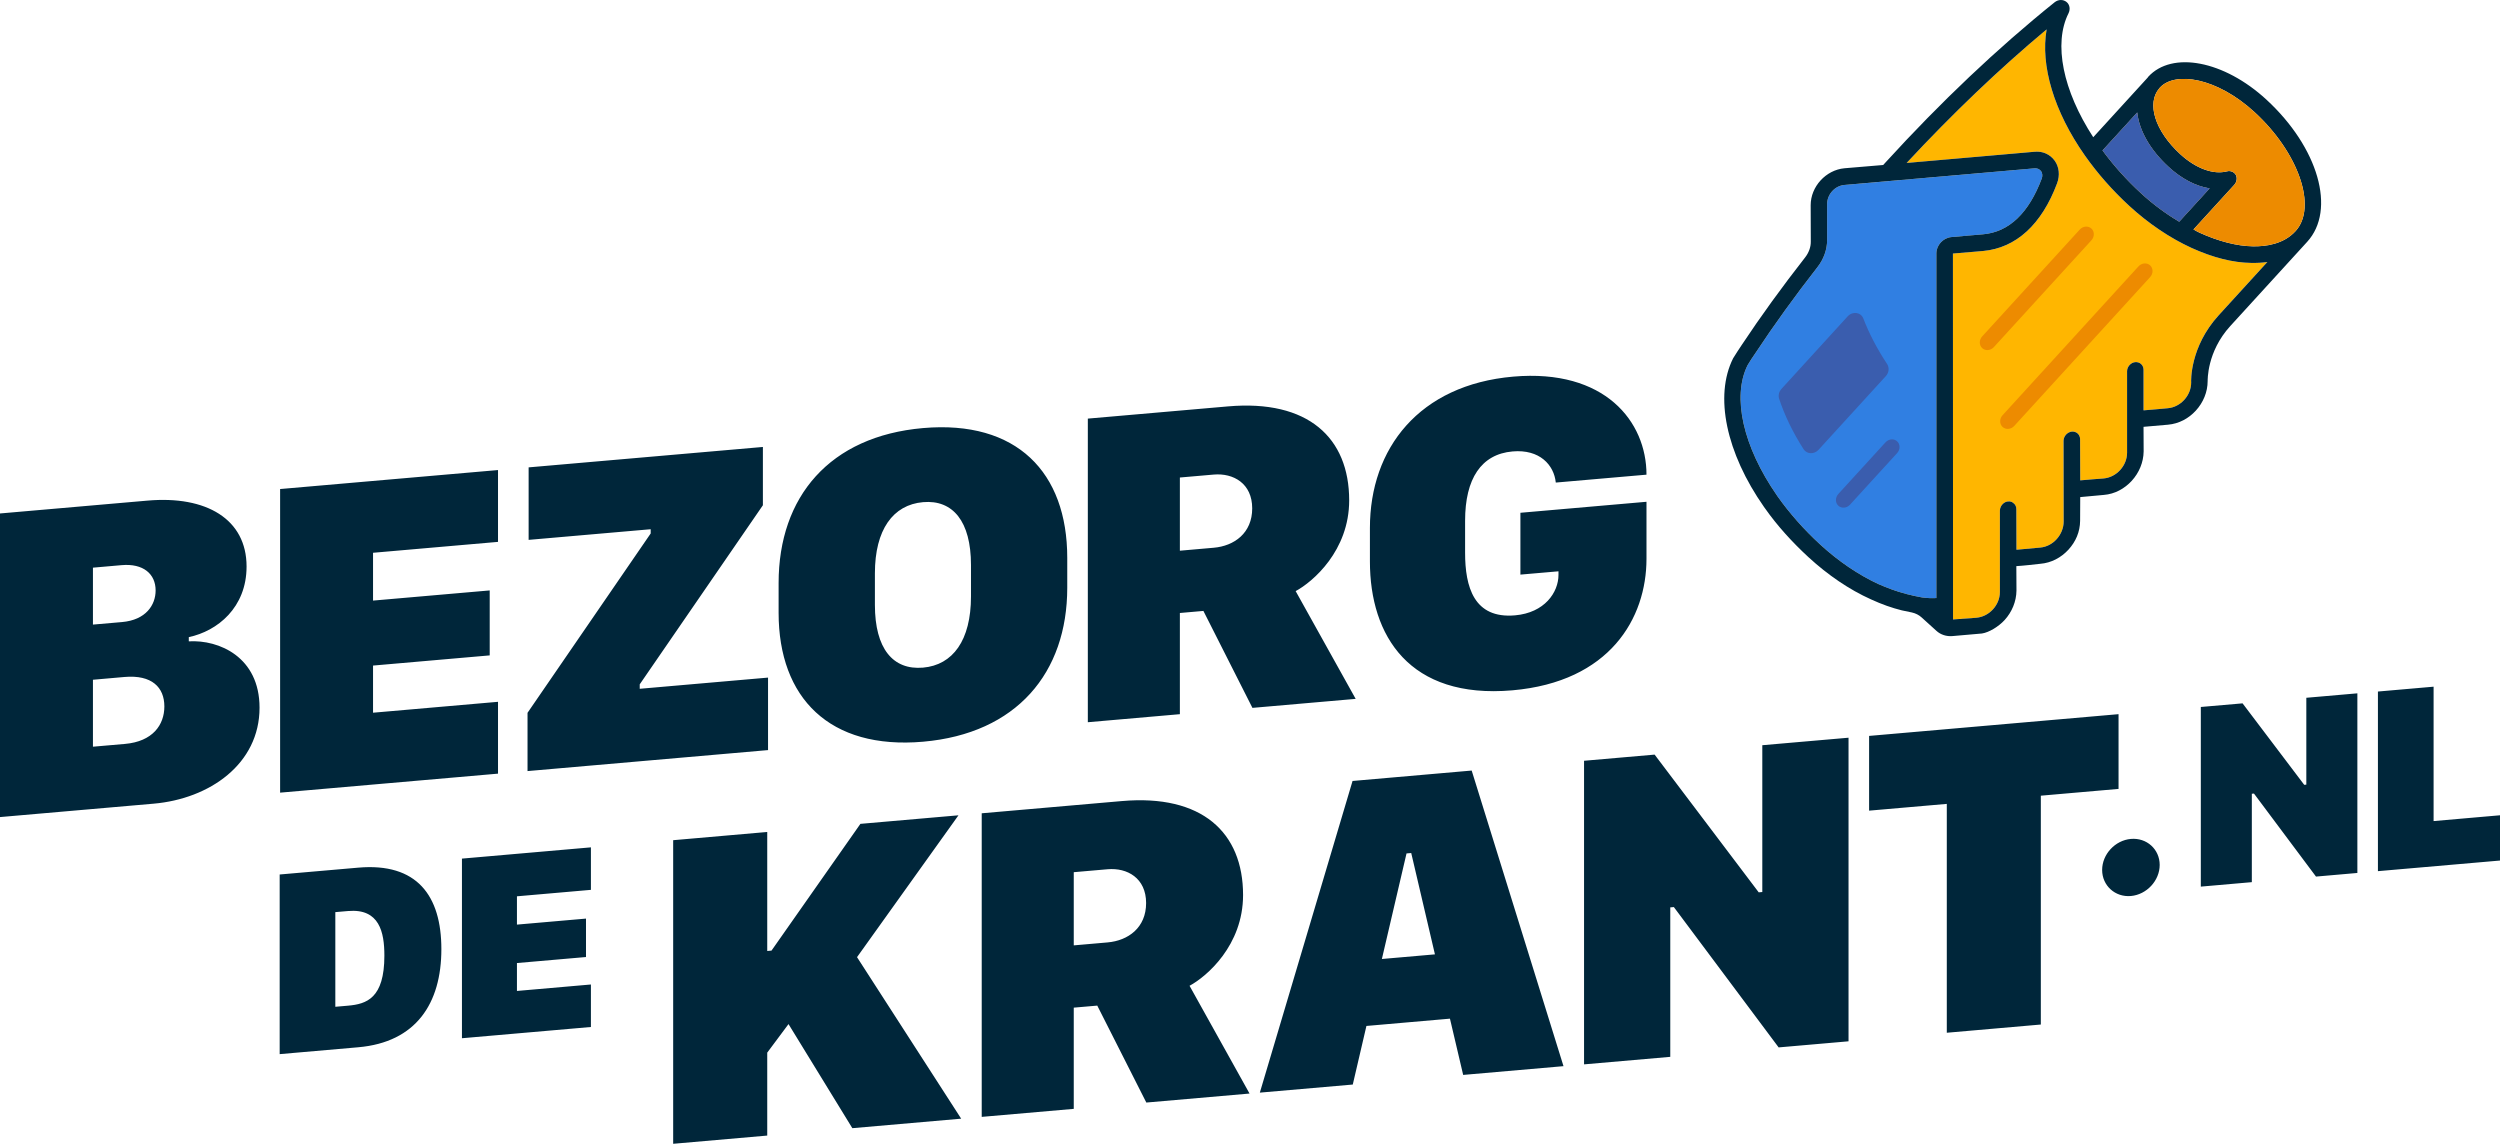
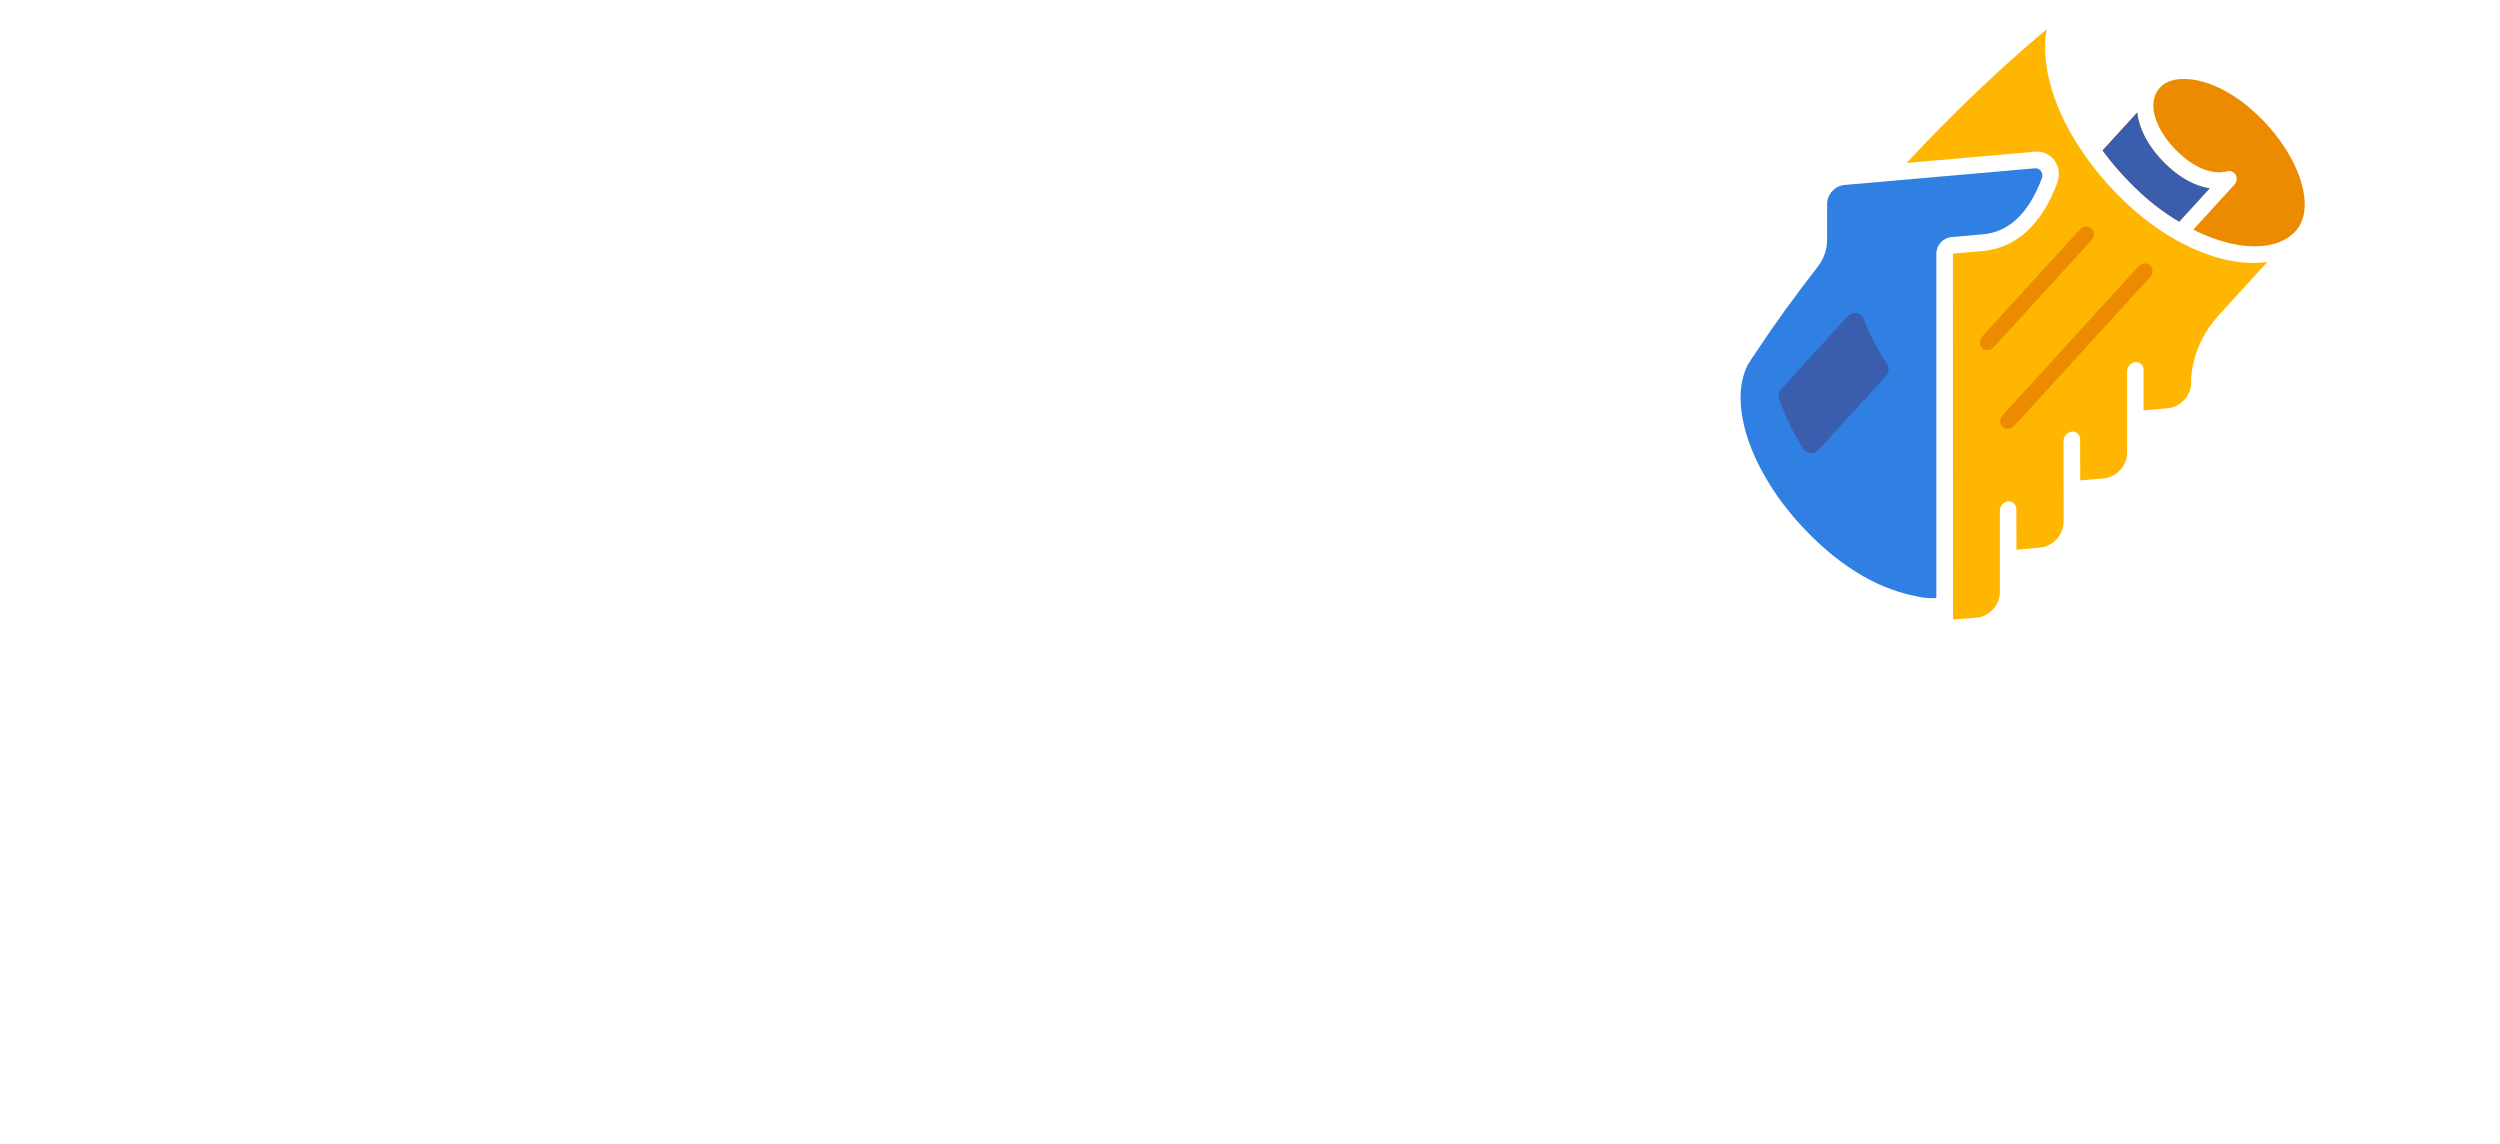
<svg xmlns="http://www.w3.org/2000/svg" width="153px" height="70px" viewBox="0 0 153 70" version="1.1">
  <title>Elements / Logo / Default / Compleet</title>
  <desc>Created with Sketch.</desc>
  <g id="Elements-/-Logo-/-Default-/-Compleet" stroke="none" stroke-width="1" fill="none" fill-rule="evenodd">
    <g id="Logo">
      <g id="Elements-/-Logo-/-Default-/-Iconmark" transform="translate(105, 0)">
        <g id="Iconmark">
          <path d="M22.598,9.521 C23.367,10.61 24.275,11.646 25.311,12.598 C26.487,13.681 27.811,14.573 29.128,15.175 C30.432,15.763 31.65,16.076 32.778,16.09 C33.122,16.096 33.447,16.082 33.763,16.032 L30.784,19.295 C29.016,21.232 29.093,23.333 29.1,23.411 C29.1,24.206 28.452,24.916 27.663,24.984 C26.184,25.114 27.642,24.994 26.184,25.114 L26.184,22.629 C26.184,22.346 25.958,22.139 25.677,22.163 C25.41,22.186 25.184,22.433 25.177,22.71 L25.177,27.708 C25.177,28.502 24.529,29.212 23.74,29.281 C23.402,29.311 22.697,29.358 22.31,29.399 L22.302,26.88 C22.302,26.596 22.077,26.389 21.795,26.414 C21.521,26.445 21.295,26.691 21.288,26.969 L21.295,31.916 C21.295,32.71 20.655,33.441 19.866,33.51 C19.548,33.545 18.407,33.645 18.407,33.645 L18.4,31.154 C18.401,30.998 18.329,30.862 18.21,30.78 C18.132,30.709 18.02,30.676 17.893,30.688 C17.766,30.699 17.661,30.757 17.577,30.835 C17.47,30.937 17.4,31.085 17.393,31.235 L17.393,36.232 C17.393,37.027 16.744,37.737 15.956,37.806 L14.526,37.909 L14.519,15.516 L16.358,15.362 C18.379,15.178 19.95,13.741 20.894,11.217 C21.077,10.733 21.021,10.212 20.745,9.832 C20.464,9.445 20.006,9.236 19.52,9.286 L11.687,9.972 C14.491,6.958 17.358,4.216 20.253,1.797 C19.866,3.997 20.697,6.819 22.598,9.521" id="Fill-35" fill="#FFB600" />
          <path d="M19.915,10.473 C20,10.607 20.014,10.763 19.957,10.923 C19.161,13.045 17.95,14.201 16.358,14.34 L14.414,14.51 C13.914,14.561 13.505,15.009 13.505,15.506 L13.505,36.601 C13.23,36.618 12.956,36.606 12.632,36.564 C12.364,36.516 12.061,36.451 11.702,36.361 C11.398,36.282 11.082,36.189 10.743,36.062 C10.49,35.97 10.236,35.865 9.976,35.753 C8.743,35.186 7.504,34.344 6.391,33.319 C5.391,32.399 4.524,31.417 3.798,30.394 C3.784,30.368 3.763,30.348 3.749,30.321 C1.678,27.337 0.987,24.288 1.952,22.351 C2.094,22.111 2.256,21.863 2.425,21.621 C3.572,19.881 4.862,18.1 6.235,16.34 C6.609,15.86 6.82,15.274 6.82,14.692 L6.82,12.477 C6.827,11.888 7.299,11.371 7.877,11.32 L19.528,10.301 C19.683,10.287 19.816,10.354 19.915,10.473" id="Fill-37" fill="#307FE2" />
          <path d="M25.797,6.885 L23.677,9.207 C24.354,10.127 25.142,11.01 26.023,11.82 C26.755,12.494 27.551,13.084 28.368,13.566 L30.228,11.53 C29.39,11.397 28.516,10.948 27.713,10.209 C26.572,9.159 25.917,7.974 25.797,6.885" id="Fill-39" fill="#EA8E15" />
          <path d="M3.882,24.402 C4.213,25.408 4.716,26.455 5.378,27.49 C5.577,27.801 6.028,27.821 6.297,27.525 L10.414,23.017 C10.609,22.804 10.637,22.496 10.489,22.274 C9.876,21.347 9.388,20.408 9.037,19.494 C8.887,19.103 8.379,19.031 8.075,19.363 C6.886,20.666 4.809,22.941 4.027,23.799 C3.873,23.968 3.815,24.199 3.882,24.402" id="Fill-41" fill="#3A5DAE" />
          <path d="M26.588,16.959 L18.272,26.067 C18.074,26.283 17.755,26.311 17.558,26.129 C17.361,25.948 17.361,25.626 17.558,25.411 L25.874,16.303 C26.071,16.087 26.391,16.06 26.588,16.241 C26.784,16.422 26.784,16.743 26.588,16.959" id="Fill-43" fill="#ED8B00" />
-           <path d="M11.105,27.728 L8.22,30.887 C8.023,31.103 7.704,31.131 7.506,30.95 C7.31,30.769 7.31,30.447 7.506,30.231 L10.392,27.072 C10.588,26.856 10.908,26.828 11.105,27.009 C11.302,27.19 11.302,27.512 11.105,27.728" id="Fill-45" fill="#3A5DAE" />
          <path d="M22.994,14.706 L17.024,21.243 C16.827,21.459 16.509,21.487 16.311,21.306 C16.114,21.124 16.114,20.803 16.311,20.587 L22.281,14.05 C22.477,13.834 22.797,13.806 22.994,13.987 C23.191,14.168 23.191,14.49 22.994,14.706" id="Fill-47" fill="#ED8B00" />
-           <path d="M35.489,14.143 C34.758,14.945 33.665,15.091 32.876,15.075 C31.904,15.06 30.77,14.769 29.608,14.239 C29.488,14.185 29.361,14.111 29.241,14.044 L31.735,11.313 C31.89,11.143 31.932,10.898 31.834,10.708 C31.728,10.525 31.516,10.431 31.299,10.485 C30.46,10.707 29.383,10.312 28.425,9.43 C26.882,8.011 26.353,6.318 27.157,5.396 L27.191,5.357 C28.115,4.361 30.657,4.728 32.989,6.873 C35.679,9.35 36.828,12.677 35.489,14.143 L35.489,14.143 Z M30.784,19.296 C29.016,21.232 29.093,23.333 29.1,23.411 C29.1,24.206 28.453,24.916 27.664,24.985 C26.184,25.114 27.642,24.994 26.184,25.114 L26.184,22.63 C26.184,22.346 25.959,22.139 25.677,22.163 C25.41,22.186 25.184,22.434 25.177,22.711 L25.177,27.708 C25.177,28.503 24.529,29.213 23.74,29.282 C23.402,29.311 22.697,29.359 22.31,29.399 L22.302,26.881 C22.302,26.597 22.078,26.39 21.796,26.414 C21.521,26.445 21.296,26.692 21.289,26.969 L21.296,31.916 C21.296,32.711 20.655,33.442 19.866,33.511 C19.549,33.545 18.407,33.645 18.407,33.645 L18.4,31.155 C18.401,30.998 18.33,30.862 18.211,30.781 C18.133,30.709 18.02,30.677 17.893,30.688 C17.766,30.699 17.661,30.758 17.577,30.836 C17.47,30.937 17.4,31.085 17.393,31.236 L17.393,36.232 C17.393,37.028 16.745,37.737 15.957,37.806 L14.526,37.91 L14.519,15.517 L16.358,15.362 C18.38,15.179 19.95,13.742 20.894,11.218 C21.077,10.733 21.021,10.213 20.746,9.832 C20.465,9.445 20.007,9.237 19.52,9.287 L11.687,9.972 C14.491,6.958 17.358,4.216 20.254,1.798 C19.866,3.997 20.697,6.82 22.598,9.521 C23.367,10.611 24.275,11.646 25.311,12.599 C26.487,13.681 27.811,14.573 29.129,15.175 C30.432,15.764 31.65,16.076 32.778,16.091 C33.123,16.096 33.447,16.082 33.763,16.033 L30.784,19.296 Z M11.702,36.361 C11.398,36.282 11.082,36.189 10.743,36.062 C10.49,35.97 10.236,35.865 9.975,35.753 C8.743,35.186 7.504,34.344 6.39,33.319 C5.39,32.399 4.524,31.417 3.798,30.394 C3.784,30.368 3.762,30.349 3.749,30.321 C1.677,27.337 0.987,24.288 1.952,22.351 C2.093,22.111 2.256,21.863 2.425,21.621 C3.572,19.881 4.862,18.1 6.235,16.34 C6.609,15.86 6.82,15.274 6.82,14.692 L6.82,12.477 C6.827,11.888 7.299,11.371 7.877,11.32 L19.528,10.301 C19.682,10.288 19.816,10.354 19.915,10.473 C20,10.607 20.013,10.763 19.957,10.923 C19.161,13.045 17.95,14.201 16.358,14.34 L14.414,14.51 C13.914,14.561 13.505,15.009 13.505,15.506 L13.505,36.601 C13.23,36.618 12.956,36.606 12.632,36.564 C12.364,36.517 12.06,36.451 11.702,36.361 L11.702,36.361 Z M25.797,6.885 C25.917,7.975 26.572,9.16 27.713,10.209 C28.515,10.949 29.389,11.397 30.227,11.53 L28.368,13.566 C27.551,13.084 26.755,12.494 26.022,11.82 C25.141,11.01 24.353,10.127 23.676,9.207 L25.797,6.885 Z M26.467,4.704 C26.452,4.719 26.452,4.734 26.445,4.741 L23.106,8.398 C21.247,5.537 20.662,2.671 21.592,0.815 C21.718,0.562 21.669,0.276 21.465,0.116 C21.26,-0.043 20.971,-0.04 20.746,0.137 C17.245,2.948 13.765,6.248 10.406,9.928 L10.251,10.098 L7.877,10.298 C6.742,10.405 5.812,11.423 5.813,12.559 L5.82,14.779 C5.827,15.127 5.693,15.472 5.474,15.754 C4.073,17.544 2.769,19.341 1.6,21.104 C1.424,21.368 1.248,21.632 1.093,21.887 L1.065,21.932 C-0.09,24.233 0.635,27.712 2.96,31.029 C2.981,31.062 3.002,31.082 3.023,31.116 C3.762,32.165 4.665,33.165 5.678,34.099 C6.862,35.188 8.179,36.087 9.504,36.681 C10.179,36.992 10.8,37.207 11.391,37.354 C11.561,37.395 11.814,37.445 12.011,37.484 C12.237,37.535 12.441,37.638 12.603,37.787 L13.511,38.609 C13.765,38.843 14.125,38.96 14.491,38.928 L16.295,38.77 C16.731,38.704 17.316,38.347 17.682,37.947 C18.126,37.46 18.4,36.819 18.408,36.143 L18.4,34.647 C18.851,34.622 19.535,34.54 19.866,34.504 C20.535,34.453 21.148,34.122 21.592,33.636 C22.035,33.15 22.296,32.553 22.303,31.877 L22.31,30.422 L23.754,30.289 C24.424,30.237 25.022,29.908 25.466,29.422 C25.91,28.936 26.184,28.294 26.191,27.62 L26.184,26.122 C27.664,25.993 27.353,26.02 27.677,25.992 C28.354,25.932 28.946,25.611 29.389,25.125 C29.833,24.639 30.108,23.997 30.108,23.316 C30.115,23.294 30.045,21.54 31.496,19.951 L36.201,14.798 C37.983,12.846 36.885,9.024 33.701,6.094 C31.108,3.708 27.931,3.099 26.467,4.704 L26.467,4.704 Z" id="Fill-49" fill="#00263A" />
          <path d="M27.713,10.209 C28.516,10.948 29.39,11.397 30.228,11.529 L28.368,13.566 C27.551,13.084 26.755,12.494 26.023,11.819 C25.142,11.009 24.354,10.126 23.677,9.207 L25.797,6.885 C25.917,7.974 26.572,9.159 27.713,10.209" id="Fill-52" fill="#3A5DAE" />
          <path d="M32.989,6.873 C35.679,9.349 36.828,12.677 35.489,14.143 C34.758,14.944 33.665,15.09 32.876,15.074 C31.904,15.06 30.77,14.769 29.608,14.238 C29.488,14.185 29.361,14.111 29.241,14.043 L31.735,11.312 C31.89,11.143 31.932,10.898 31.834,10.707 C31.728,10.525 31.516,10.43 31.299,10.484 C30.46,10.707 29.383,10.311 28.425,9.43 C26.882,8.01 26.353,6.317 27.157,5.395 L27.191,5.357 C28.115,4.36 30.657,4.727 32.989,6.873" id="Fill-54" fill="#ED8B00" />
        </g>
      </g>
      <g id="Elements-/-Logo-/-Default-/-Wordmark" transform="translate(0, 23)" fill="#00263A">
        <g id="Logo">
-           <path d="M58.658,26.897 L52.45,35.578 L58.824,45.463 L52.163,46.044 L48.257,39.674 L46.955,41.421 L46.955,46.497 L41.198,47 L41.198,28.42 L46.955,27.917 L46.955,35.2 L47.215,35.178 L52.657,27.42 L58.658,26.897 Z M76.076,31.776 C76.076,34.853 73.855,36.761 72.8,37.33 L76.472,43.925 L70.155,44.476 L67.153,38.543 L65.714,38.668 L65.714,44.862 L60.081,45.353 L60.081,26.773 L68.661,26.025 C73.553,25.598 76.076,27.938 76.076,31.776 Z M90.067,24.158 L95.686,42.249 L89.546,42.785 L88.737,39.342 L83.625,39.788 L82.79,43.374 L77.102,43.869 L82.776,24.795 L90.067,24.158 Z M113.13,22.148 L113.13,40.728 L108.853,41.101 L102.44,32.513 L102.221,32.531 L102.221,41.679 L96.944,42.139 L96.944,23.559 L101.262,23.182 L107.633,31.611 L107.853,31.592 L107.853,22.607 L113.13,22.148 Z M27.012,35.086 C27.012,38.411 25.463,40.784 21.925,41.093 L17.116,41.513 L17.116,30.519 L21.925,30.1 C25.519,29.786 27.012,31.814 27.012,35.086 Z M36.164,28.858 L36.164,31.459 L31.637,31.854 L31.637,33.586 L35.863,33.218 L35.863,35.57 L31.637,35.938 L31.637,37.646 L36.164,37.251 L36.164,39.852 L28.271,40.54 L28.271,29.547 L36.164,28.858 Z M129.655,20.707 L129.655,25.281 L124.899,25.696 L124.899,39.701 L119.144,40.204 L119.144,26.198 L114.389,26.612 L114.389,22.038 L129.655,20.707 Z M21.301,32.755 L20.522,32.822 L20.522,38.615 L21.301,38.547 C22.427,38.448 23.524,38.104 23.524,35.486 C23.524,34.052 23.223,32.588 21.301,32.755 Z M86.367,29.205 L86.079,29.23 L84.571,35.69 L87.818,35.407 L86.367,29.205 Z M67.783,30.198 L65.714,30.378 L65.714,34.857 L67.783,34.676 C69.044,34.566 70.142,33.777 70.142,32.266 C70.142,30.741 68.989,30.093 67.783,30.198 Z M132.173,29.934 C132.173,30.892 131.377,31.751 130.412,31.836 C129.447,31.92 128.651,31.199 128.651,30.241 C128.651,29.282 129.447,28.425 130.412,28.342 C131.377,28.257 132.173,28.975 132.173,29.934 Z M144.271,19.432 L144.271,30.425 L141.739,30.647 L137.943,25.566 L137.812,25.577 L137.812,30.988 L134.69,31.261 L134.69,20.267 L137.245,20.045 L141.018,25.031 L141.147,25.02 L141.147,19.704 L144.271,19.432 Z M148.936,19.025 L148.936,27.25 L153,26.895 L153,29.665 L145.529,30.315 L145.529,19.322 L148.936,19.025 Z M15.09,11.669 C15.09,14.185 13.308,15.621 11.554,15.992 L11.554,16.25 C13.403,16.144 15.884,17.207 15.884,20.312 C15.884,23.755 12.828,25.887 9.402,26.185 L5.32907052e-14,27.005 L5.32907052e-14,8.424 L9.032,7.637 C12.622,7.323 15.09,8.768 15.09,11.669 Z M30.478,5.767 L30.478,10.163 L22.83,10.83 L22.83,13.756 L29.97,13.134 L29.97,17.11 L22.83,17.733 L22.83,20.618 L30.478,19.951 L30.478,24.347 L17.143,25.51 L17.143,6.929 L30.478,5.767 Z M46.689,4.354 L46.689,7.921 L39.151,18.882 L39.151,19.154 L47.004,18.469 L47.004,22.906 L32.285,24.19 L32.285,20.624 L39.822,9.648 L39.822,9.389 L32.352,10.04 L32.352,5.603 L46.689,4.354 Z M7.62,18.431 L5.688,18.601 L5.688,22.698 L7.648,22.528 C9.347,22.379 10.059,21.363 10.059,20.233 C10.059,19.064 9.292,18.286 7.62,18.431 Z M65.316,11.141 L65.316,12.966 C65.316,18.179 62.219,21.893 56.491,22.393 C50.776,22.891 47.651,19.719 47.651,14.507 L47.651,12.681 C47.651,7.4 50.776,3.697 56.491,3.198 C62.219,2.7 65.316,5.9 65.316,11.141 Z M82.57,7.622 C82.57,10.7 80.35,12.608 79.294,13.176 L82.967,19.771 L76.649,20.322 L73.648,14.389 L72.208,14.515 L72.208,20.708 L66.575,21.2 L66.575,2.619 L75.156,1.871 C80.048,1.444 82.57,3.784 82.57,7.622 Z M100.765,6.05 L95.214,6.533 C95.105,5.456 94.228,4.482 92.569,4.628 C90.65,4.795 89.664,6.296 89.664,8.869 L89.664,10.83 C89.664,12.911 90.198,14.879 92.721,14.659 C94.529,14.501 95.379,13.257 95.379,12.182 L95.379,11.964 L93.049,12.166 L93.049,8.382 L100.765,7.709 L100.765,11.194 C100.765,14.844 98.518,18.728 92.556,19.248 C86.251,19.798 83.839,15.91 83.839,11.365 L83.839,9.309 C83.839,4.436 86.855,0.552 92.61,0.049 C98.216,-0.439 100.765,2.796 100.765,6.05 Z M56.491,7.732 C54.653,7.892 53.544,9.417 53.544,12.086 L53.544,14.02 C53.544,16.702 54.653,18.019 56.491,17.859 C58.314,17.7 59.424,16.188 59.424,13.507 L59.424,11.572 C59.424,8.905 58.314,7.573 56.491,7.732 Z M7.442,11.587 L5.688,11.741 L5.688,15.225 L7.469,15.07 C8.923,14.943 9.524,14.032 9.524,13.135 C9.524,12.126 8.771,11.471 7.442,11.587 Z M74.278,6.044 L72.208,6.224 L72.208,10.703 L74.278,10.522 C75.539,10.413 76.635,9.623 76.635,8.112 C76.635,6.587 75.484,5.939 74.278,6.044 Z" id="Wordmark" />
-         </g>
+           </g>
      </g>
    </g>
  </g>
</svg>